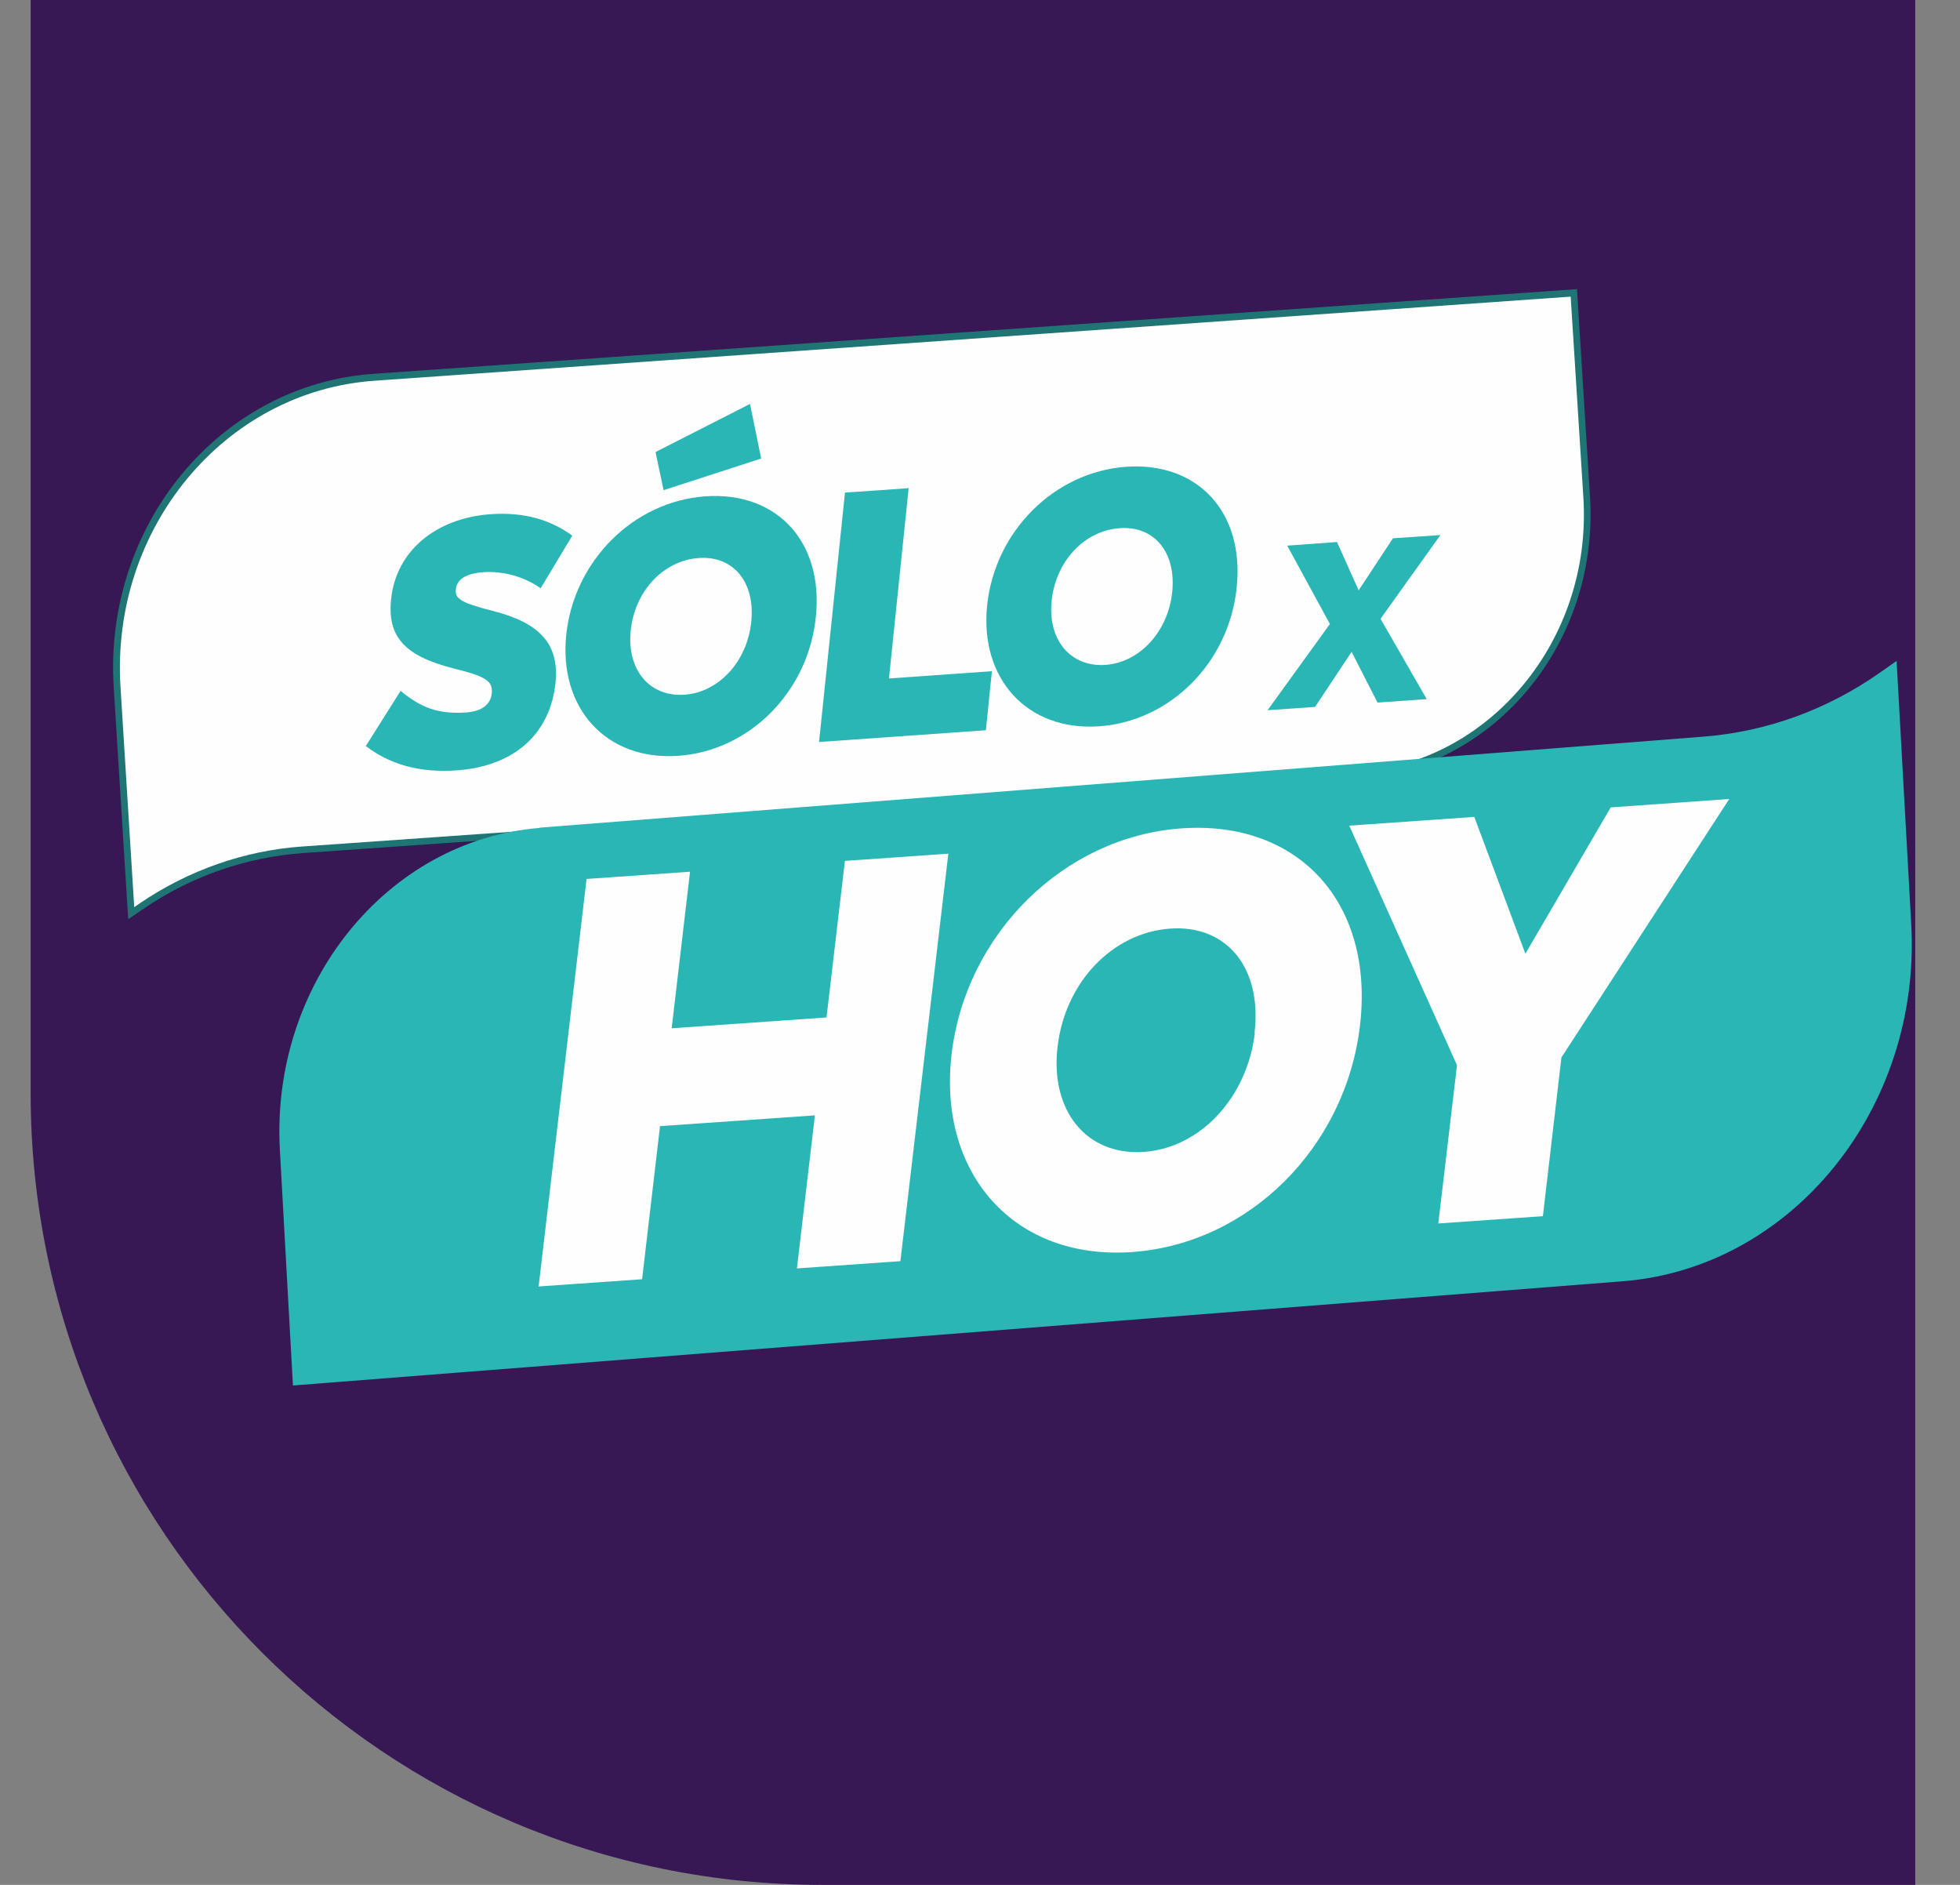
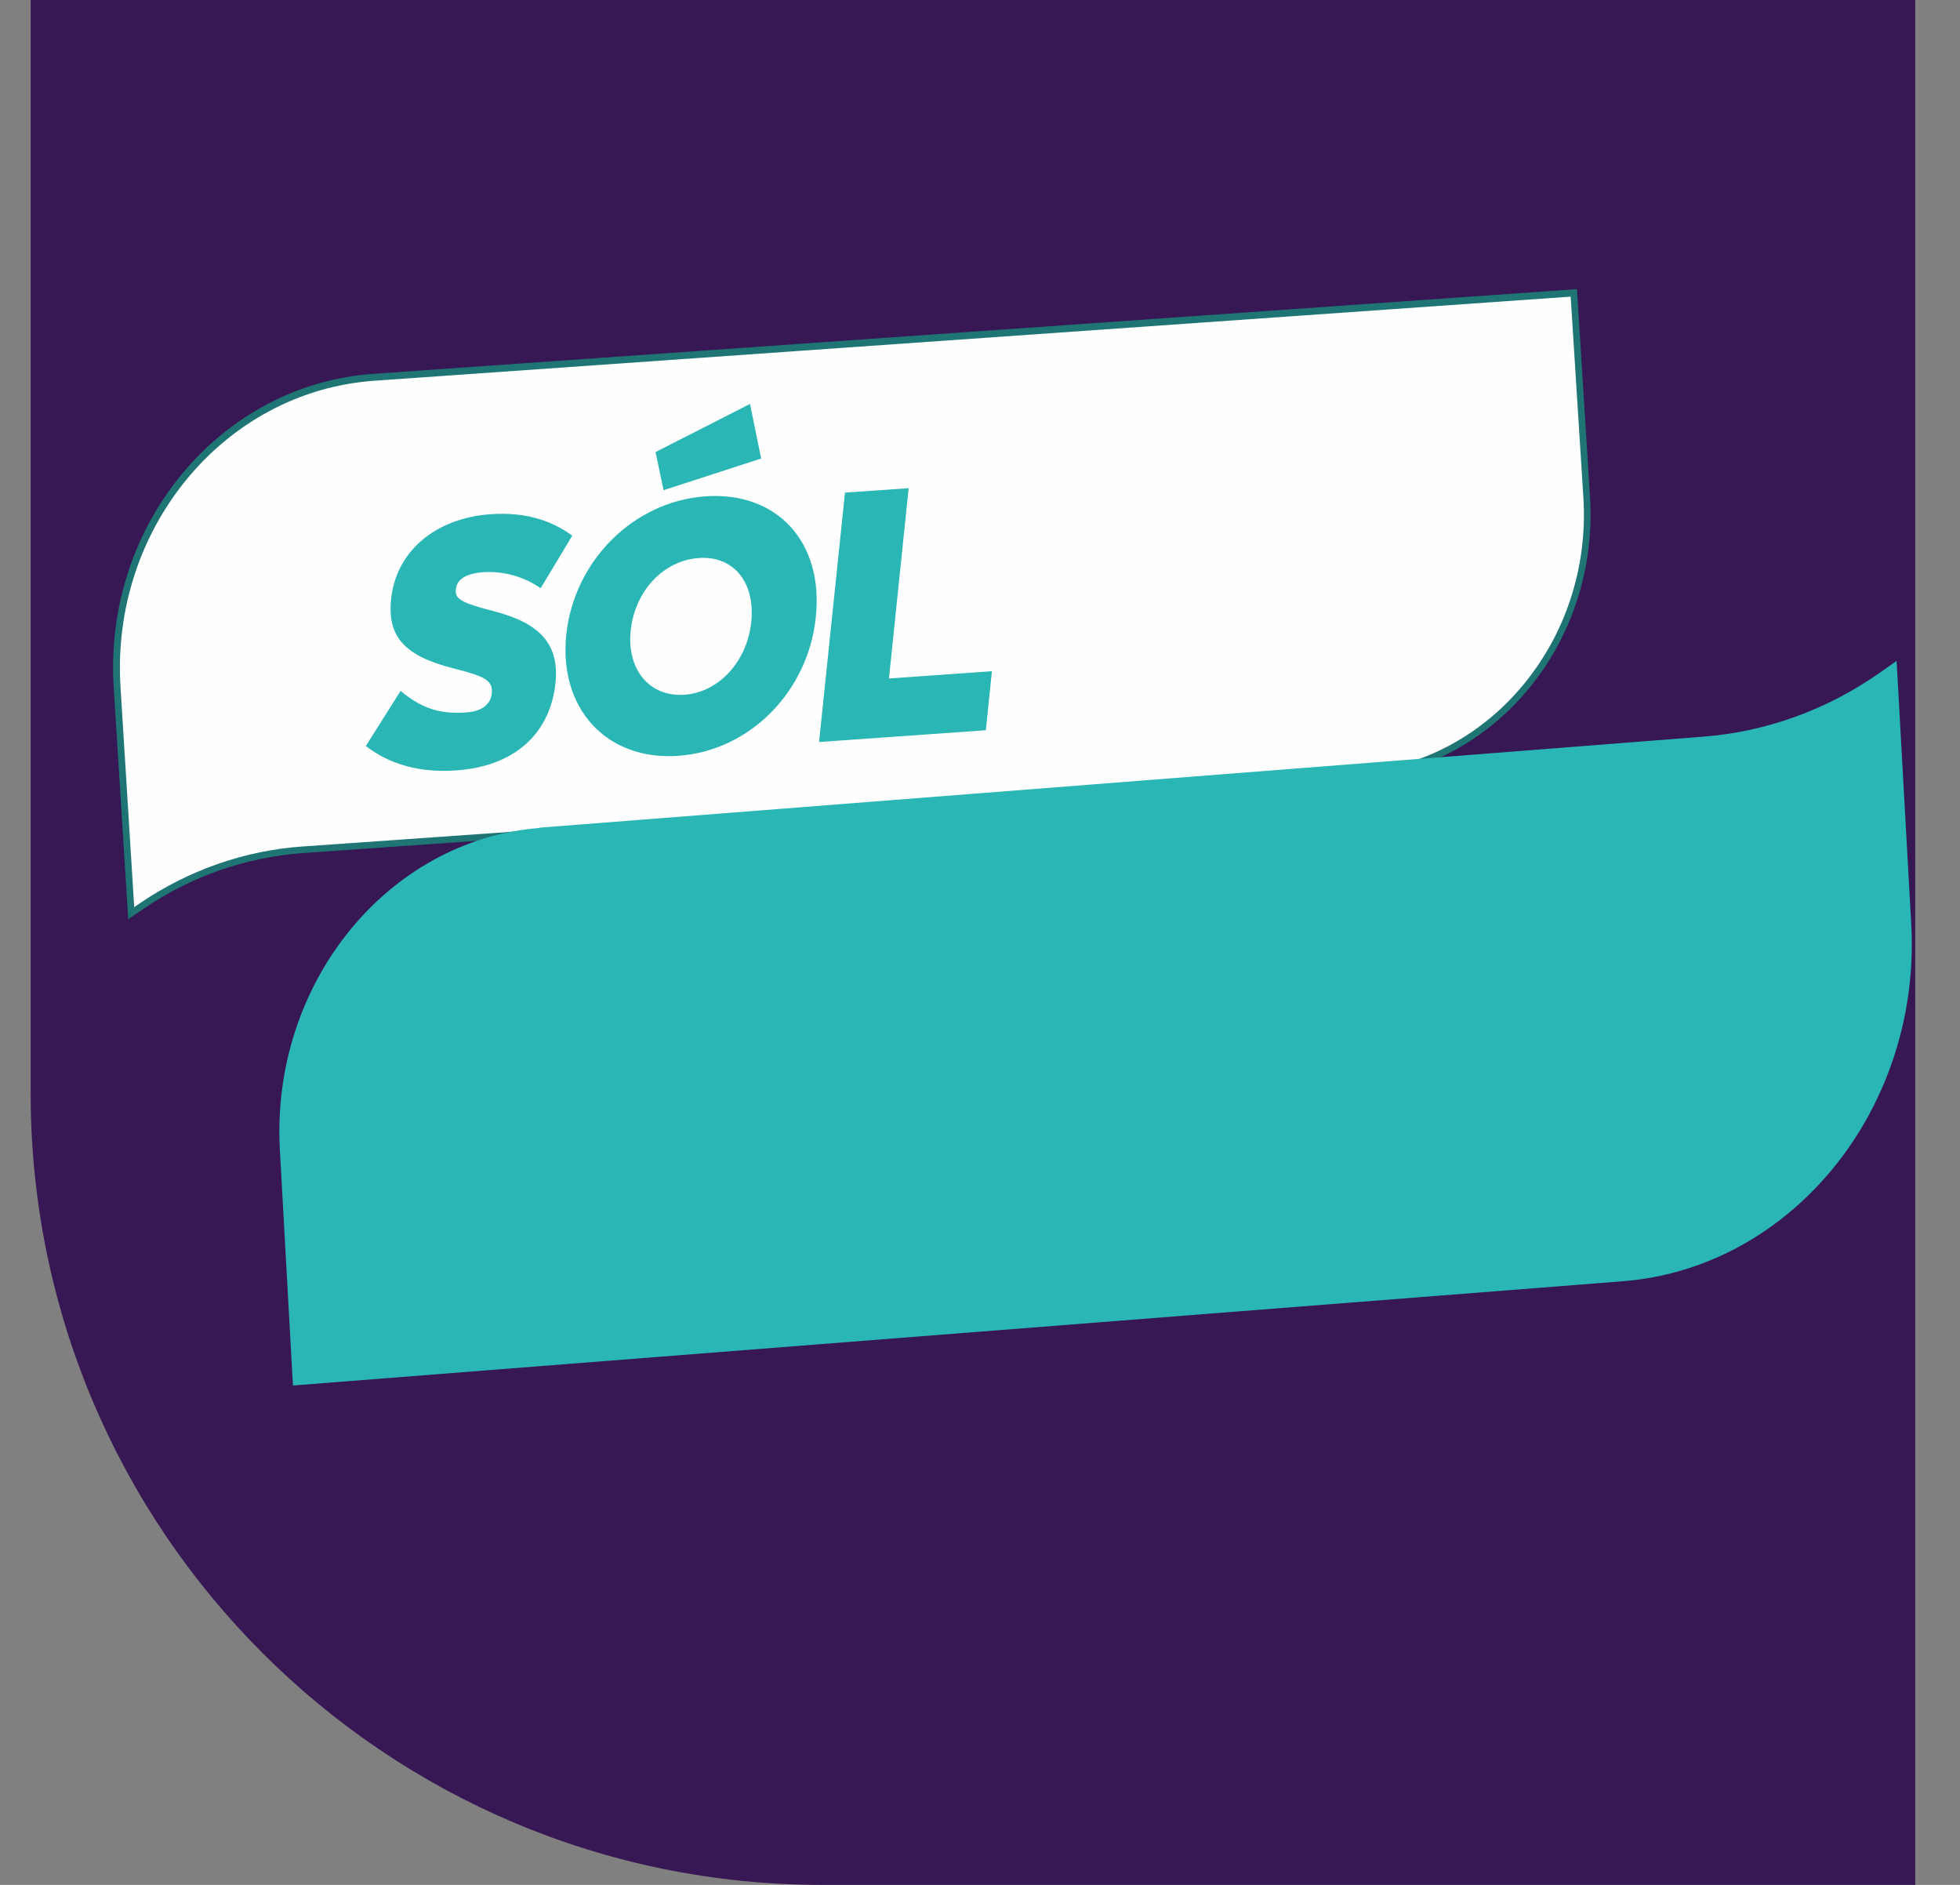
<svg xmlns="http://www.w3.org/2000/svg" width="52" height="50" viewBox="0 0 52 50" fill="none">
  <rect x="0" y="0" width="52" height="50" fill="#808080" stroke="none" />
  <path fill-rule="evenodd" clip-rule="evenodd" d="M50.813 50L21.813 50C10.215 50 0.813 40.598 0.813 29V0L50.813 0L50.813 50Z" fill="#371855" />
  <path d="M3.108 18.228C2.84 13.981 5.892 10.287 9.918 10.006L41.76 7.763L42.103 13.182C42.342 17.007 39.595 20.319 35.983 20.573L8.033 22.537C6.524 22.646 5.049 23.156 3.778 24.025L3.495 24.215L3.118 18.214L3.108 18.228Z" fill="#FEFEFF" />
  <path d="M41.671 7.869L42.008 13.201C42.243 16.97 39.534 20.243 35.968 20.491L8.018 22.455C6.495 22.561 5.002 23.083 3.716 23.957L3.561 24.064L3.197 18.224C2.934 14.025 5.946 10.386 9.92 10.101L41.671 7.869ZM41.837 7.67L9.904 9.917C5.833 10.204 2.745 13.928 3.017 18.232L3.402 24.383L3.813 24.104C5.076 23.241 6.527 22.741 8.028 22.63L35.979 20.666C39.65 20.409 42.427 17.057 42.184 13.177L41.838 7.662L41.837 7.67Z" fill="#1E7574" />
  <path d="M9.7 19.798L10.628 18.327C11.159 18.765 11.62 18.953 12.375 18.898C12.782 18.869 13.019 18.686 13.046 18.393C13.083 18.055 12.868 17.938 12.024 17.729C10.735 17.4 10.27 16.889 10.377 15.891C10.505 14.63 11.549 13.743 13.019 13.64C13.924 13.579 14.611 13.793 15.183 14.209L14.344 15.605C13.906 15.296 13.356 15.145 12.829 15.178C12.369 15.211 12.124 15.362 12.094 15.63C12.066 15.884 12.224 15.989 13.095 16.211C14.348 16.533 14.838 17.104 14.738 18.111C14.596 19.479 13.633 20.329 12.111 20.436C11.115 20.508 10.322 20.264 9.709 19.792L9.7 19.798Z" fill="#2BB6B6" />
  <path d="M15.023 16.838C15.228 14.887 16.795 13.305 18.71 13.166C20.611 13.032 21.857 14.374 21.644 16.371C21.442 18.346 19.892 19.917 17.992 20.05C16.078 20.181 14.821 18.782 15.023 16.838ZM17.395 11.99L19.898 10.715L20.194 12.163L17.605 13.003L17.393 11.998L17.395 11.99ZM19.931 16.499C20.042 15.438 19.451 14.735 18.538 14.803C17.611 14.867 16.845 15.665 16.733 16.726C16.627 17.763 17.227 18.492 18.162 18.429C19.075 18.362 19.823 17.544 19.931 16.499Z" fill="#2BB6B6" />
  <path d="M26.317 17.795L26.156 19.371L21.73 19.683L22.418 13.067L24.107 12.95L23.585 17.998L26.322 17.804L26.317 17.795Z" fill="#2BB6B6" />
-   <path d="M26.19 16.054C26.394 14.103 27.961 12.521 29.877 12.382C31.777 12.248 33.023 13.59 32.81 15.587C32.609 17.562 31.059 19.133 29.159 19.267C27.244 19.397 25.987 17.998 26.19 16.054ZM31.099 15.707C31.21 14.647 30.619 13.944 29.706 14.011C28.779 14.075 28.013 14.874 27.901 15.934C27.794 16.971 28.395 17.7 29.329 17.638C30.242 17.571 30.99 16.752 31.099 15.707Z" fill="#2BB6B6" />
-   <path d="M36.547 18.637L35.859 17.292L34.889 18.753L33.63 18.839L35.283 16.553L34.151 14.474L35.471 14.378L36.046 15.659L36.956 14.279L38.215 14.193L36.626 16.415L37.852 18.546L36.547 18.637Z" fill="#2BB6B6" />
  <path d="M14.32 21.955L45.202 19.54C46.86 19.41 48.467 18.831 49.868 17.848L50.318 17.532L50.706 24.512C50.978 29.396 47.547 33.636 43.049 33.988L7.772 36.753L7.425 30.5C7.181 26.107 10.265 22.285 14.318 21.962L14.32 21.955Z" fill="#2BB6B6" />
-   <path d="M25.16 22.645L23.888 33.455L21.143 33.647L21.62 29.587L17.511 29.873L17.035 33.934L14.29 34.126L15.562 23.316L18.307 23.124L17.82 27.277L21.928 26.99L22.416 22.837L25.16 22.645Z" fill="#FEFEFF" />
-   <path d="M25.246 27.968C25.618 24.78 28.223 22.192 31.351 21.974C34.457 21.758 36.466 23.951 36.081 27.206C35.7 30.439 33.131 32.996 30.032 33.213C26.903 33.432 24.878 31.133 25.246 27.968ZM33.283 27.403C33.49 25.664 32.538 24.528 31.045 24.633C29.523 24.74 28.254 26.05 28.057 27.775C27.859 29.468 28.829 30.663 30.352 30.556C31.845 30.451 33.089 29.113 33.291 27.404L33.283 27.403Z" fill="#FEFEFF" />
-   <path d="M41.426 28.047L40.934 32.261L38.159 32.455L38.655 28.257L35.797 21.902L39.114 21.67L40.47 25.299L42.733 21.418L45.878 21.195L41.424 28.054L41.426 28.047Z" fill="#FEFEFF" />
</svg>